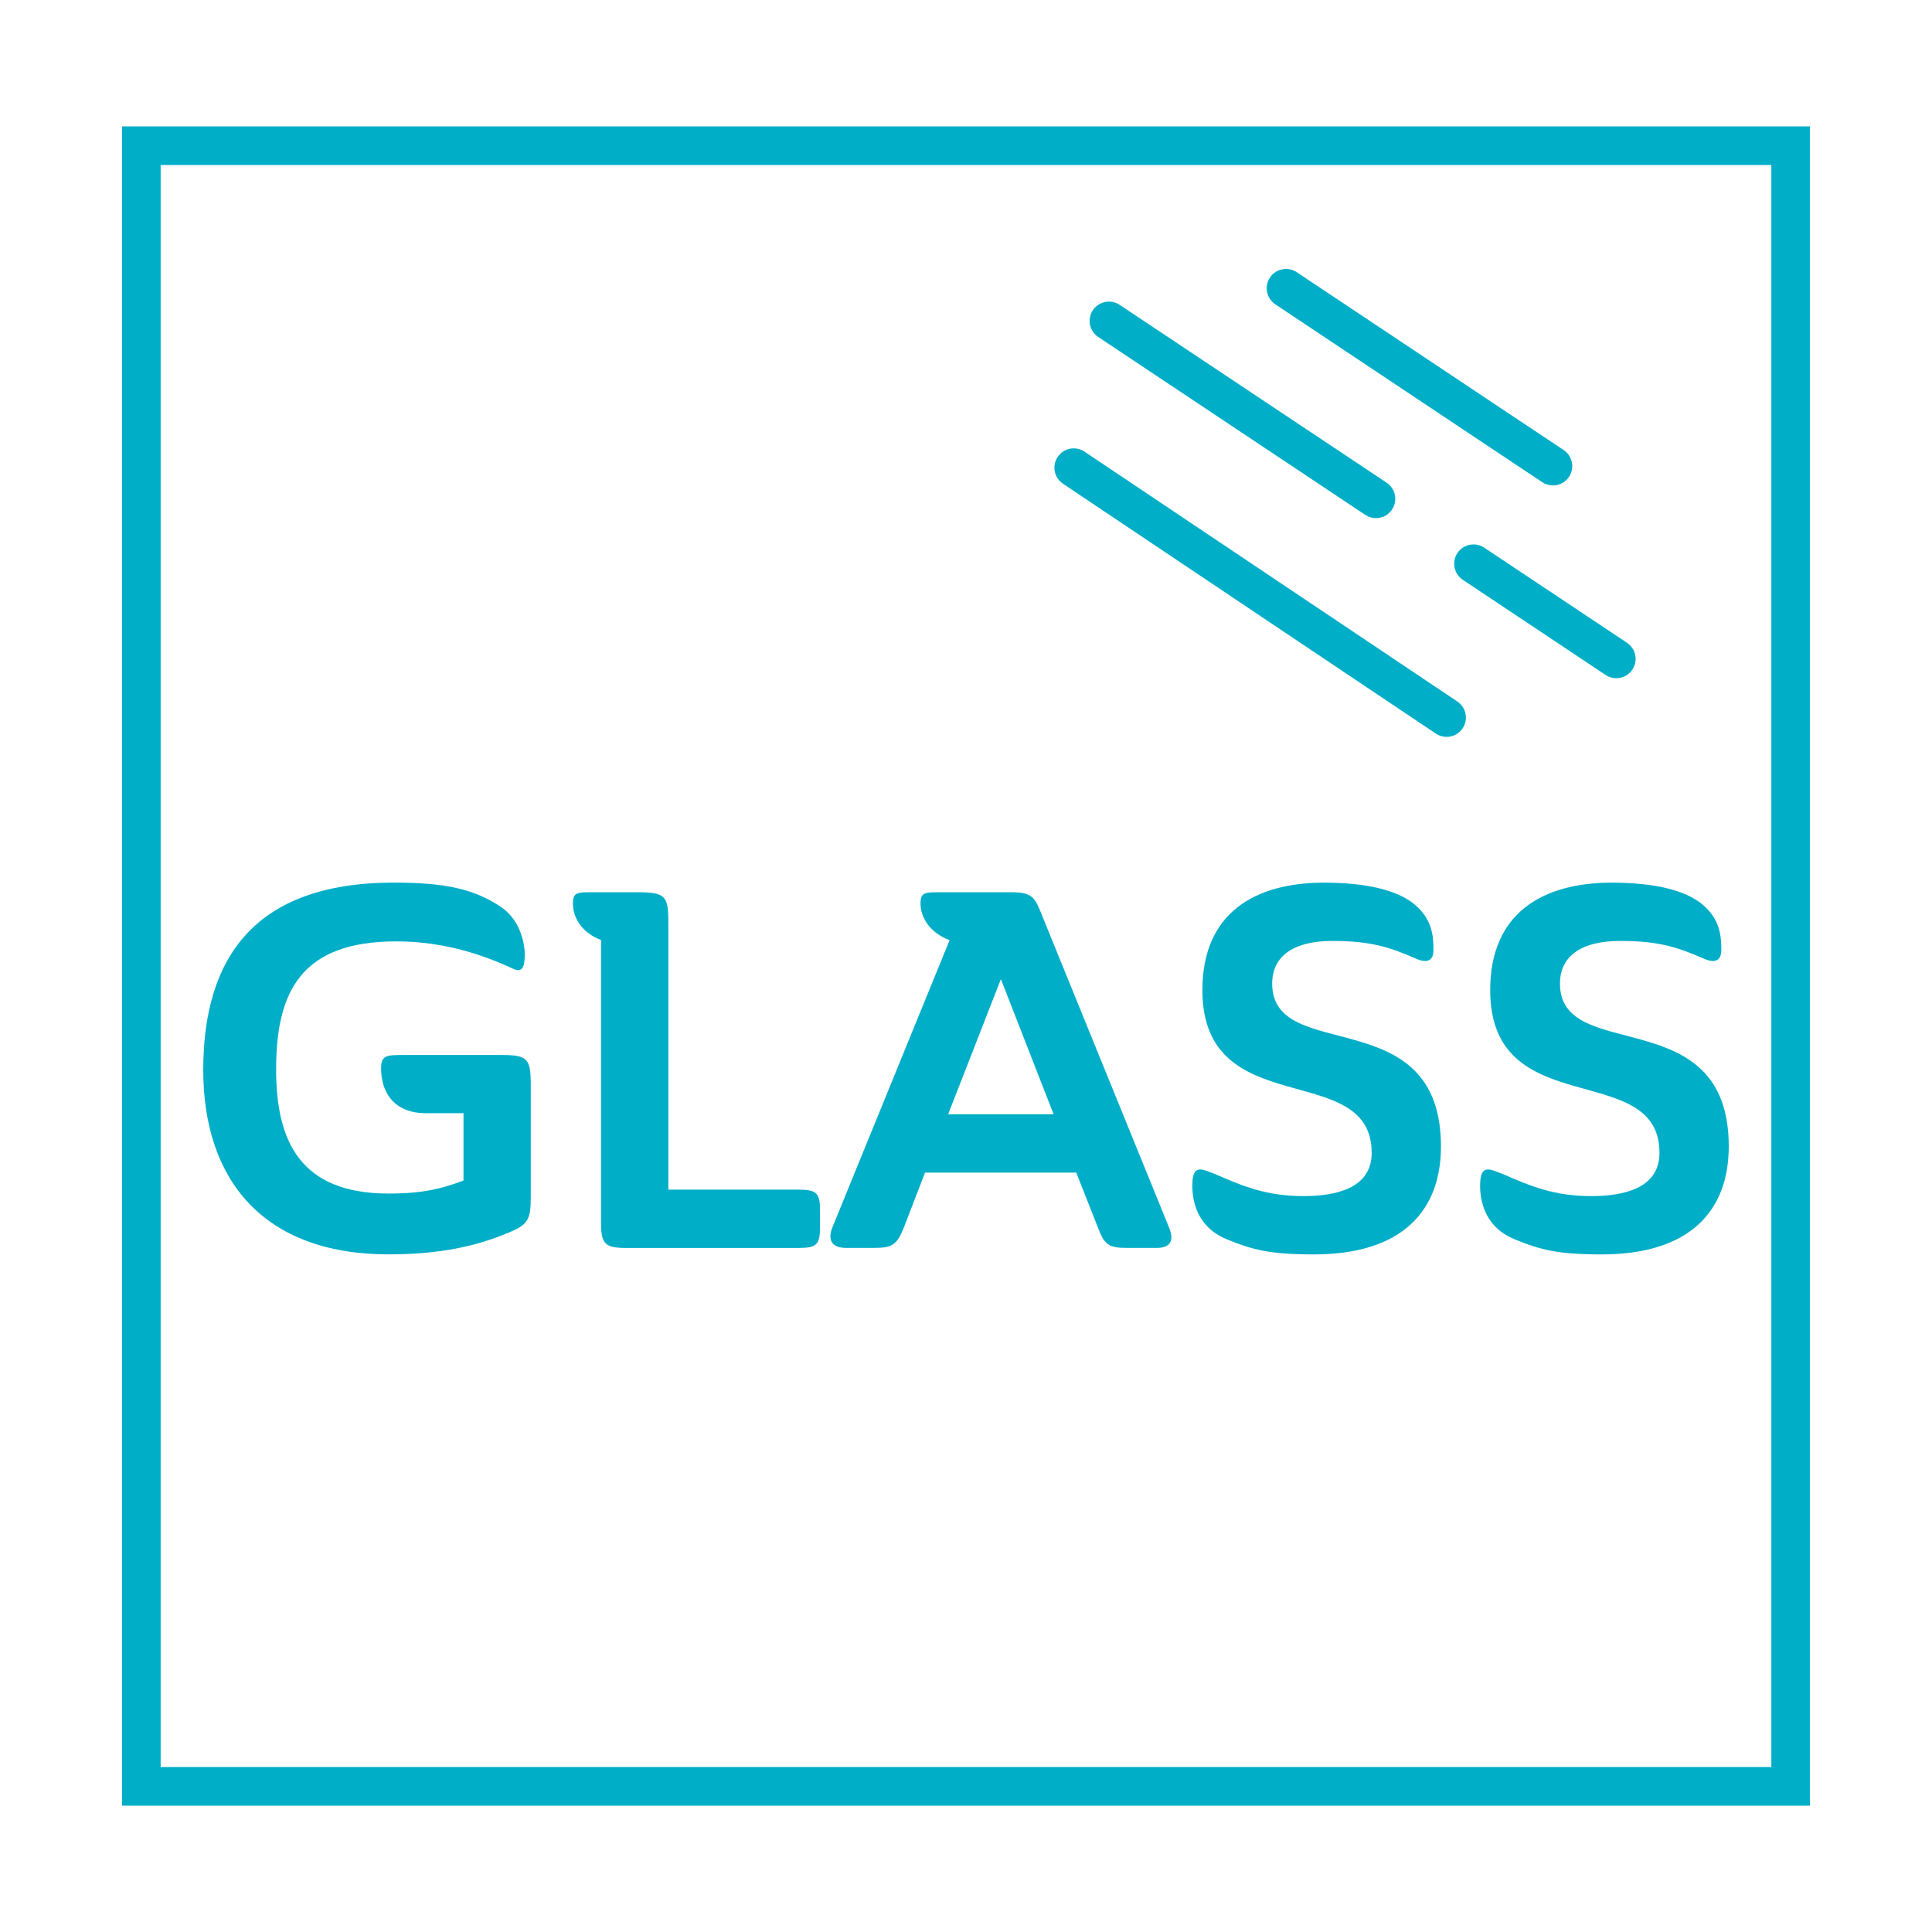
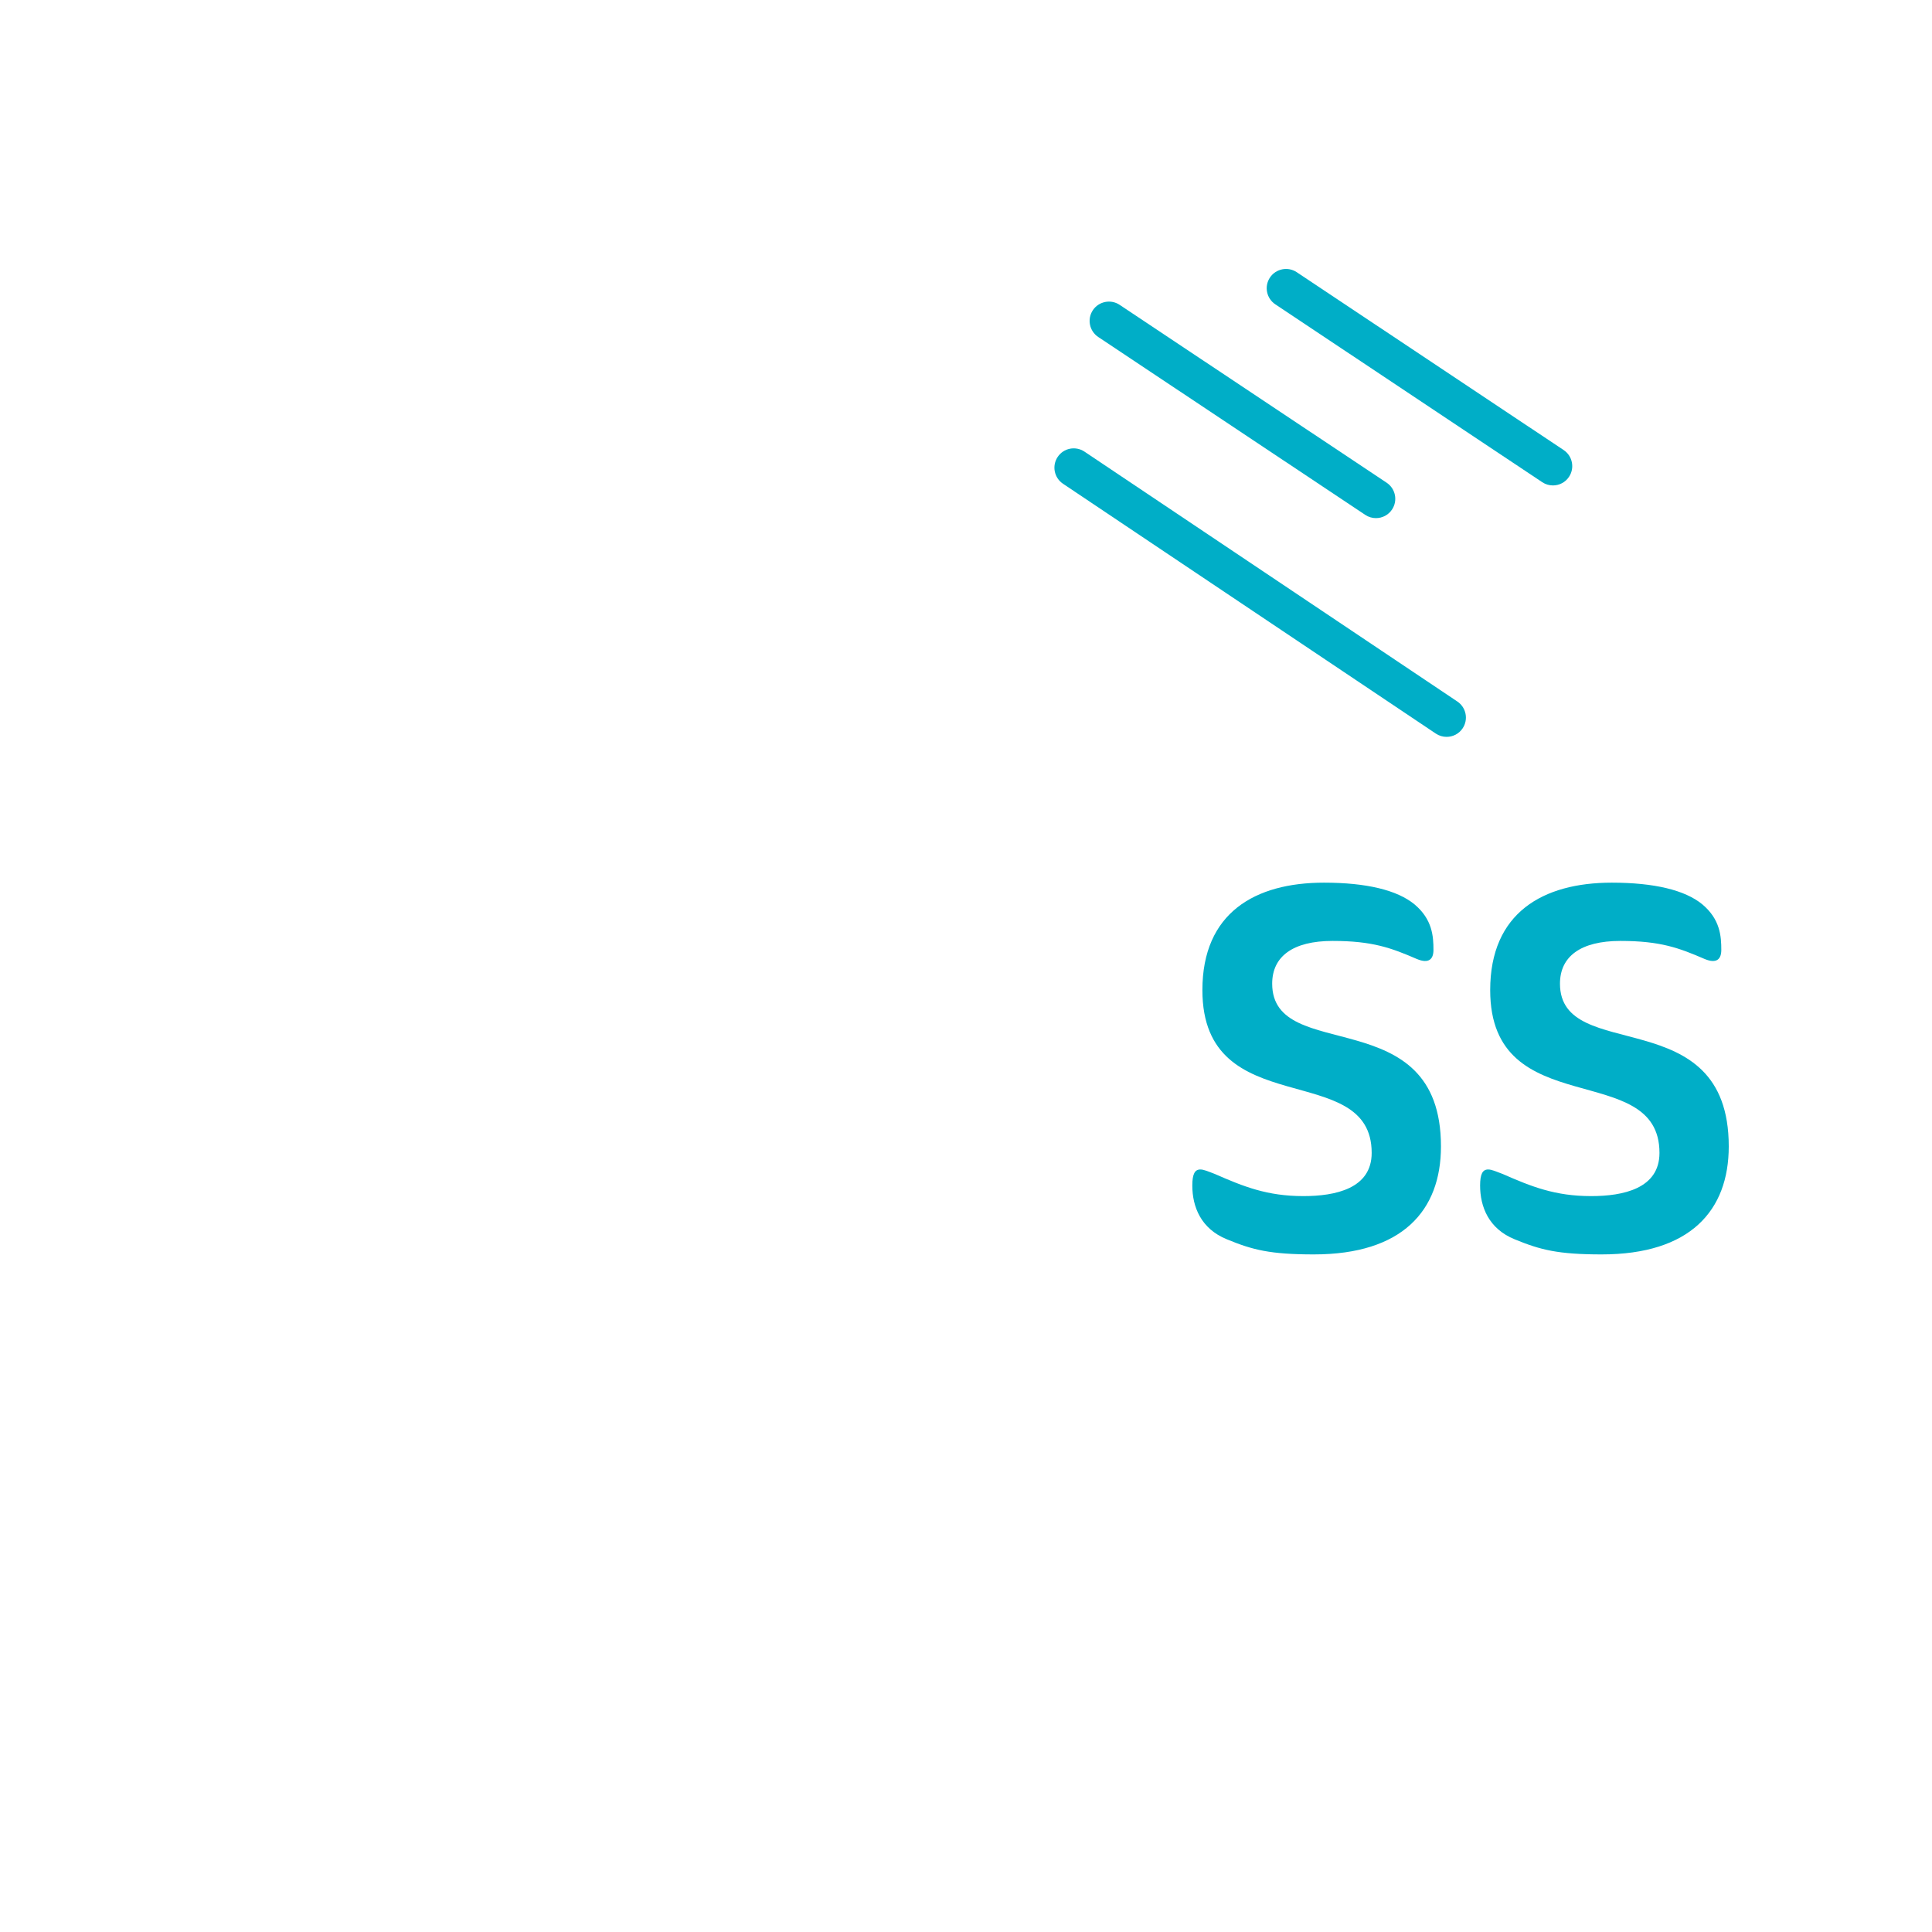
<svg xmlns="http://www.w3.org/2000/svg" version="1.1" id="Layer_1" x="0px" y="0px" width="50px" height="50px" viewBox="0 0 50 50" enable-background="new 0 0 50 50" xml:space="preserve">
  <g>
    <g>
-       <path fill="#00AEC7" d="M46.842,46.73H3.158V3.27h43.684V46.73z M4.158,45.73h41.684V4.27H4.158V45.73z" />
-     </g>
+       </g>
    <g>
      <g>
        <path fill="#00AEC7" d="M40.19,12.563c-0.096,0-0.192-0.027-0.277-0.084l-6.908-4.603c-0.229-0.153-0.292-0.463-0.139-0.693     c0.153-0.23,0.466-0.291,0.693-0.139l6.908,4.603c0.229,0.153,0.292,0.463,0.139,0.693C40.51,12.485,40.352,12.563,40.19,12.563z     " />
      </g>
      <g>
        <path fill="#00AEC7" d="M37.438,19.07c-0.096,0-0.192-0.027-0.278-0.084l-9.65-6.467c-0.229-0.154-0.291-0.464-0.137-0.694     c0.153-0.23,0.463-0.29,0.693-0.137l9.65,6.467c0.229,0.154,0.291,0.464,0.137,0.694C37.757,18.993,37.599,19.07,37.438,19.07z" />
      </g>
      <g>
        <path fill="#00AEC7" d="M35.61,13.409c-0.096,0-0.192-0.027-0.277-0.084l-6.911-4.604c-0.229-0.153-0.292-0.463-0.139-0.693     c0.154-0.23,0.465-0.291,0.693-0.139l6.911,4.604c0.229,0.153,0.292,0.463,0.139,0.693C35.93,13.331,35.771,13.409,35.61,13.409z     " />
      </g>
      <g>
-         <path fill="#00AEC7" d="M41.83,17.552c-0.096,0-0.192-0.027-0.277-0.084l-3.696-2.463c-0.229-0.153-0.292-0.463-0.139-0.693     c0.154-0.23,0.466-0.291,0.693-0.139l3.696,2.463c0.229,0.153,0.292,0.463,0.139,0.693C42.149,17.474,41.991,17.552,41.83,17.552     z" />
-       </g>
+         </g>
    </g>
    <g>
-       <path fill="#00AEC7" d="M10.473,27.303h2.496c0.689,0,0.767,0.091,0.767,0.78v2.898c0,0.56-0.065,0.702-0.52,0.897    c-0.585,0.247-1.508,0.585-3.159,0.585c-3.237,0-4.797-1.924-4.797-4.771c0-2.913,1.339-4.85,4.927-4.85    c1.353,0,2.08,0.169,2.77,0.624c0.546,0.364,0.624,1.027,0.624,1.222c0,0.312-0.052,0.494-0.286,0.39    c-0.728-0.338-1.755-0.715-3.042-0.715c-2.47,0-3.107,1.313-3.107,3.315c0,1.859,0.624,3.211,2.912,3.211    c0.676,0,1.235-0.064,1.937-0.338v-1.742h-0.975c-0.806,0-1.157-0.52-1.157-1.156C9.862,27.303,10.005,27.303,10.473,27.303z" />
-       <path fill="#00AEC7" d="M15.334,23.091h1.235c0.65,0.013,0.728,0.104,0.728,0.78v6.917h3.367c0.481,0,0.559,0.091,0.559,0.559    v0.391c0,0.468-0.078,0.559-0.559,0.559h-4.459c-0.546,0-0.65-0.104-0.65-0.65v-7.319c-0.507-0.195-0.728-0.585-0.728-0.949    C14.828,23.091,14.944,23.091,15.334,23.091z" />
-       <path fill="#00AEC7" d="M24.33,23.091h1.833c0.521,0,0.611,0.117,0.767,0.507l3.328,8.177c0.131,0.325,0.039,0.521-0.324,0.521    h-0.768c-0.468,0-0.585-0.078-0.754-0.533l-0.559-1.417H23.94l-0.546,1.417c-0.182,0.455-0.299,0.533-0.78,0.533h-0.715    c-0.364,0-0.494-0.195-0.351-0.546l3.029-7.423h-0.013c-0.507-0.195-0.741-0.585-0.741-0.949    C23.823,23.091,23.94,23.091,24.33,23.091z M24.538,28.837h2.729l-1.364-3.497L24.538,28.837z" />
      <path fill="#00AEC7" d="M32.924,25.457c0,2.106,4.368,0.417,4.368,4.212c0,1.664-1.001,2.795-3.29,2.795    c-1.131,0-1.586-0.117-2.248-0.39c-0.676-0.273-0.897-0.846-0.897-1.392c0-0.299,0.065-0.416,0.208-0.416    c0.091,0,0.208,0.053,0.377,0.117c0.741,0.325,1.352,0.572,2.288,0.572c0.832,0,1.769-0.195,1.769-1.118    c0-2.444-4.381-0.754-4.381-4.213c0-2.001,1.364-2.781,3.146-2.781c1.104,0,1.897,0.195,2.34,0.559    c0.468,0.39,0.494,0.832,0.494,1.183c0,0.234-0.117,0.364-0.429,0.234c-0.663-0.286-1.145-0.468-2.185-0.468    C33.457,24.352,32.924,24.755,32.924,25.457z" />
      <path fill="#00AEC7" d="M40.372,25.457c0,2.106,4.368,0.417,4.368,4.212c0,1.664-1.001,2.795-3.289,2.795    c-1.131,0-1.586-0.117-2.249-0.39c-0.676-0.273-0.897-0.846-0.897-1.392c0-0.299,0.065-0.416,0.209-0.416    c0.091,0,0.207,0.053,0.377,0.117c0.74,0.325,1.352,0.572,2.287,0.572c0.832,0,1.769-0.195,1.769-1.118    c0-2.444-4.381-0.754-4.381-4.213c0-2.001,1.364-2.781,3.146-2.781c1.105,0,1.898,0.195,2.341,0.559    c0.468,0.39,0.494,0.832,0.494,1.183c0,0.234-0.117,0.364-0.43,0.234c-0.663-0.286-1.144-0.468-2.184-0.468    C40.905,24.352,40.372,24.755,40.372,25.457z" />
    </g>
  </g>
</svg>